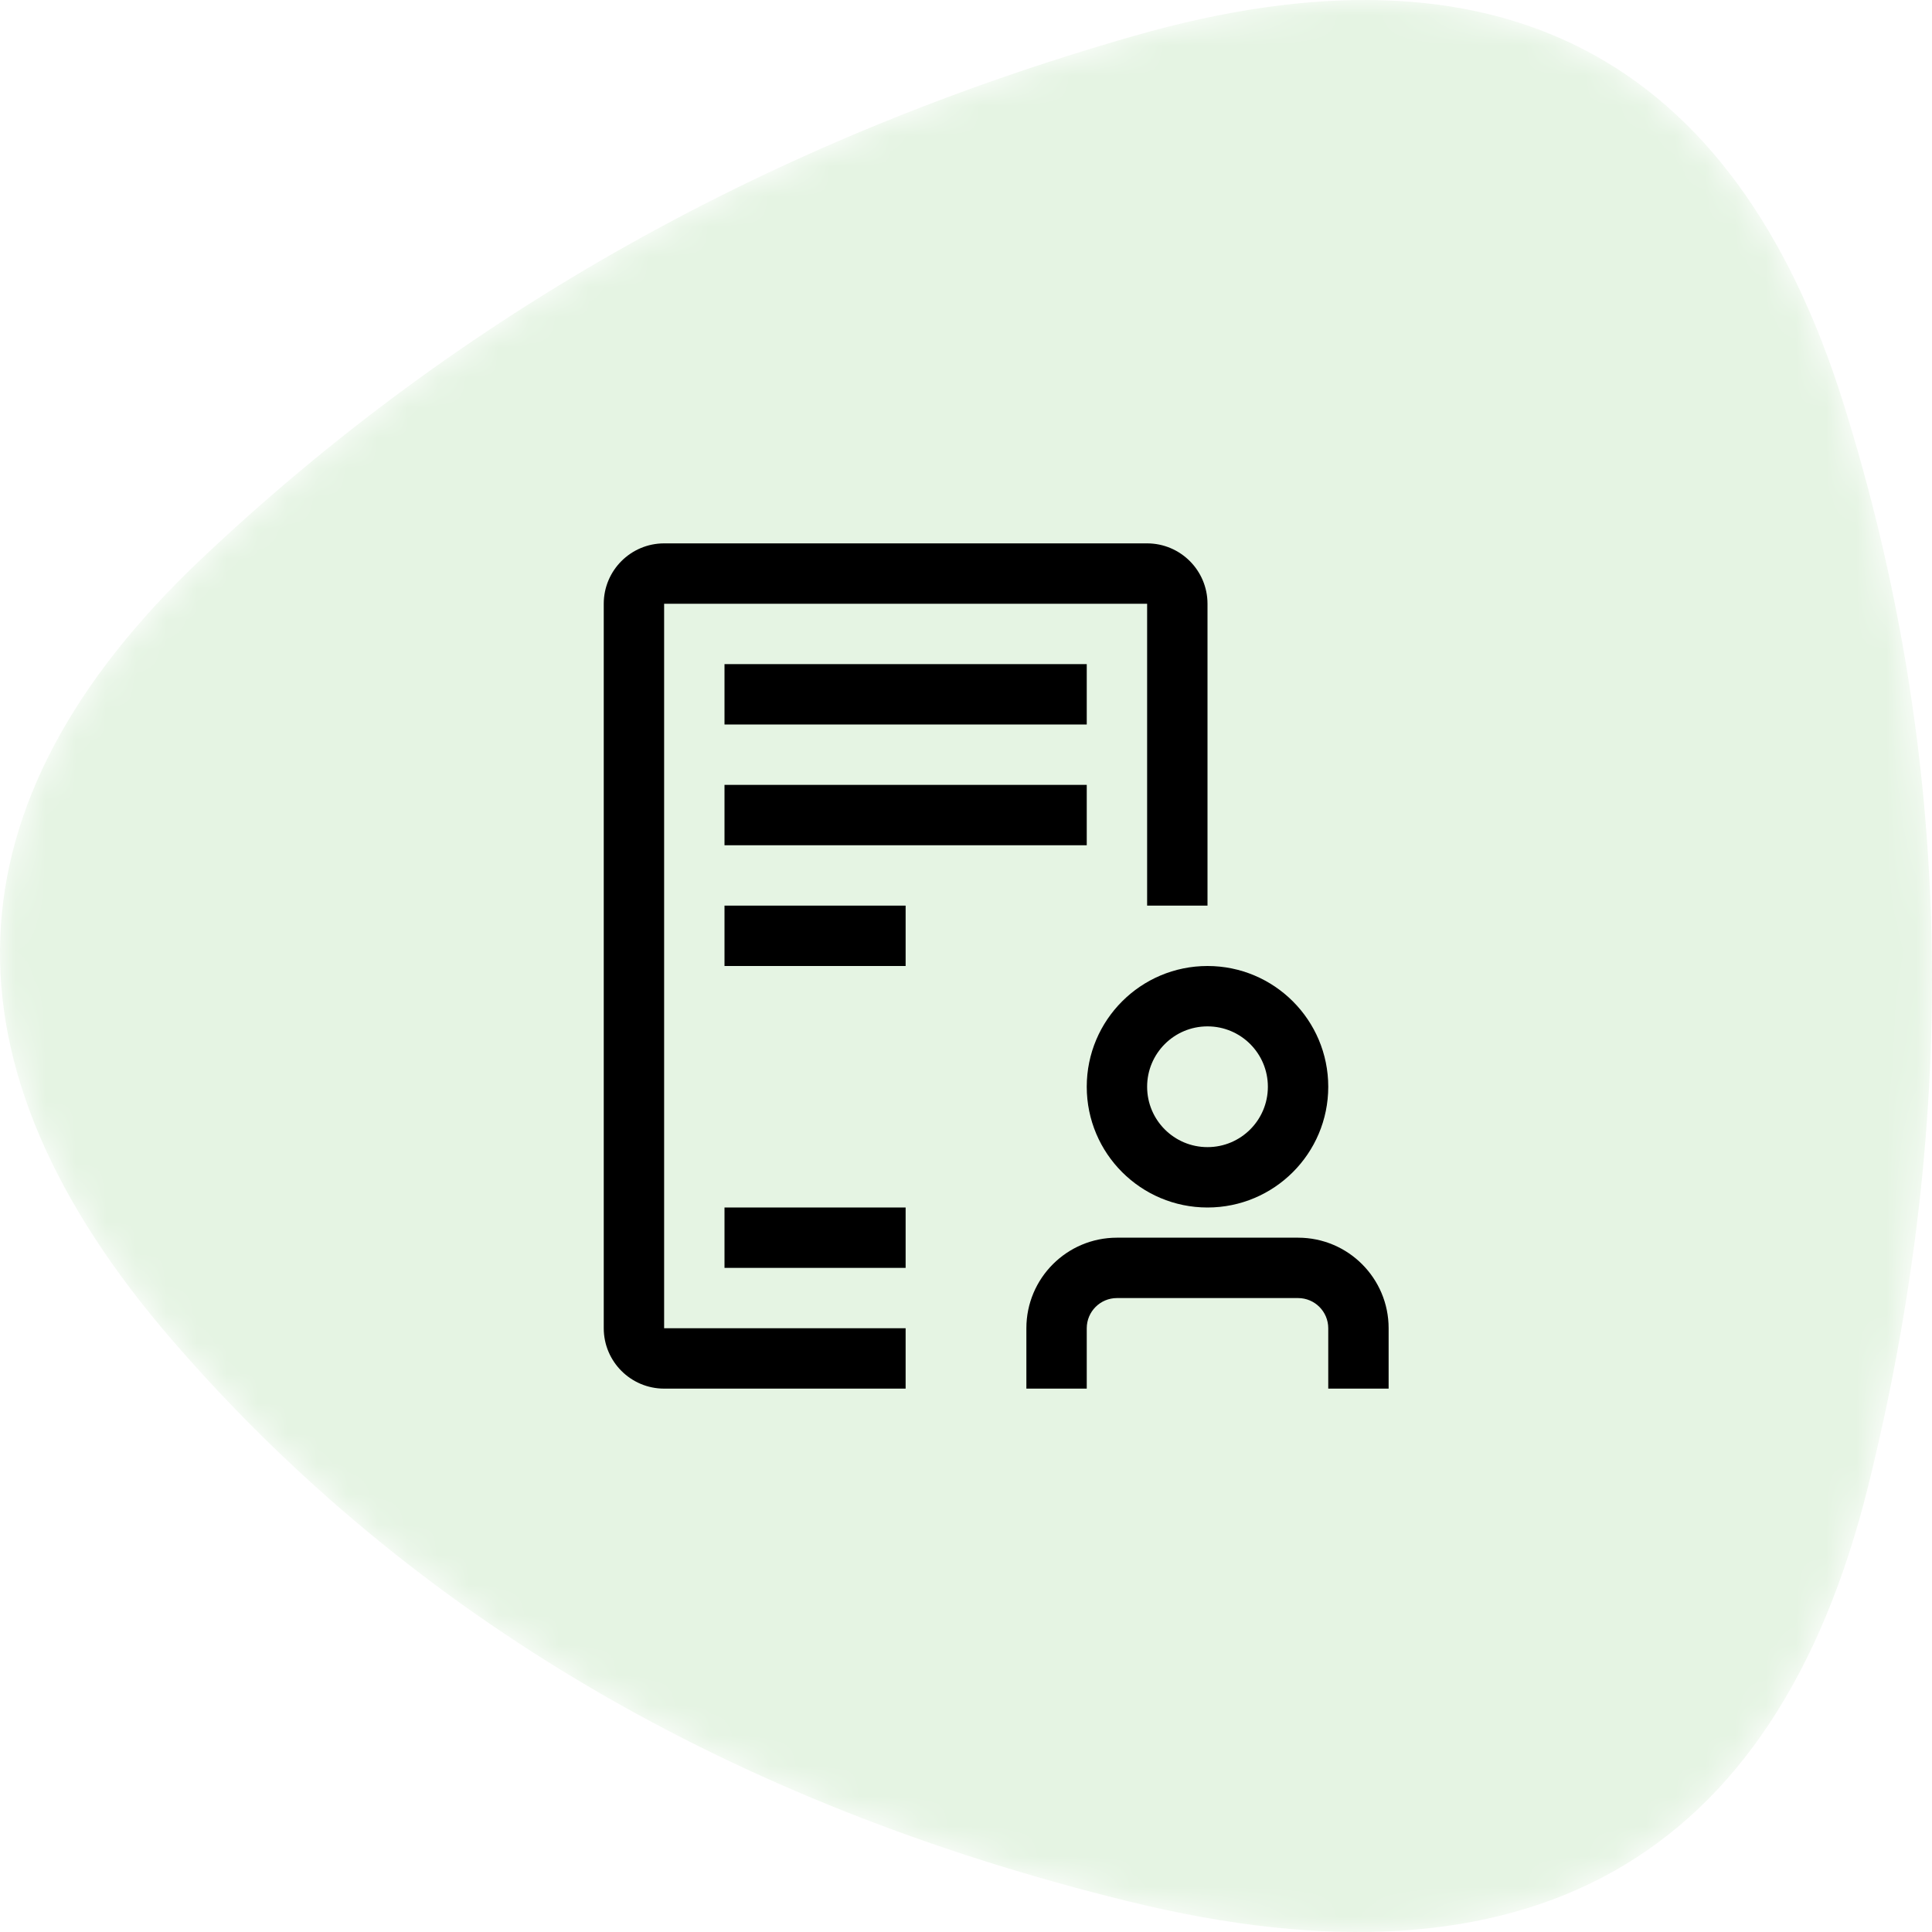
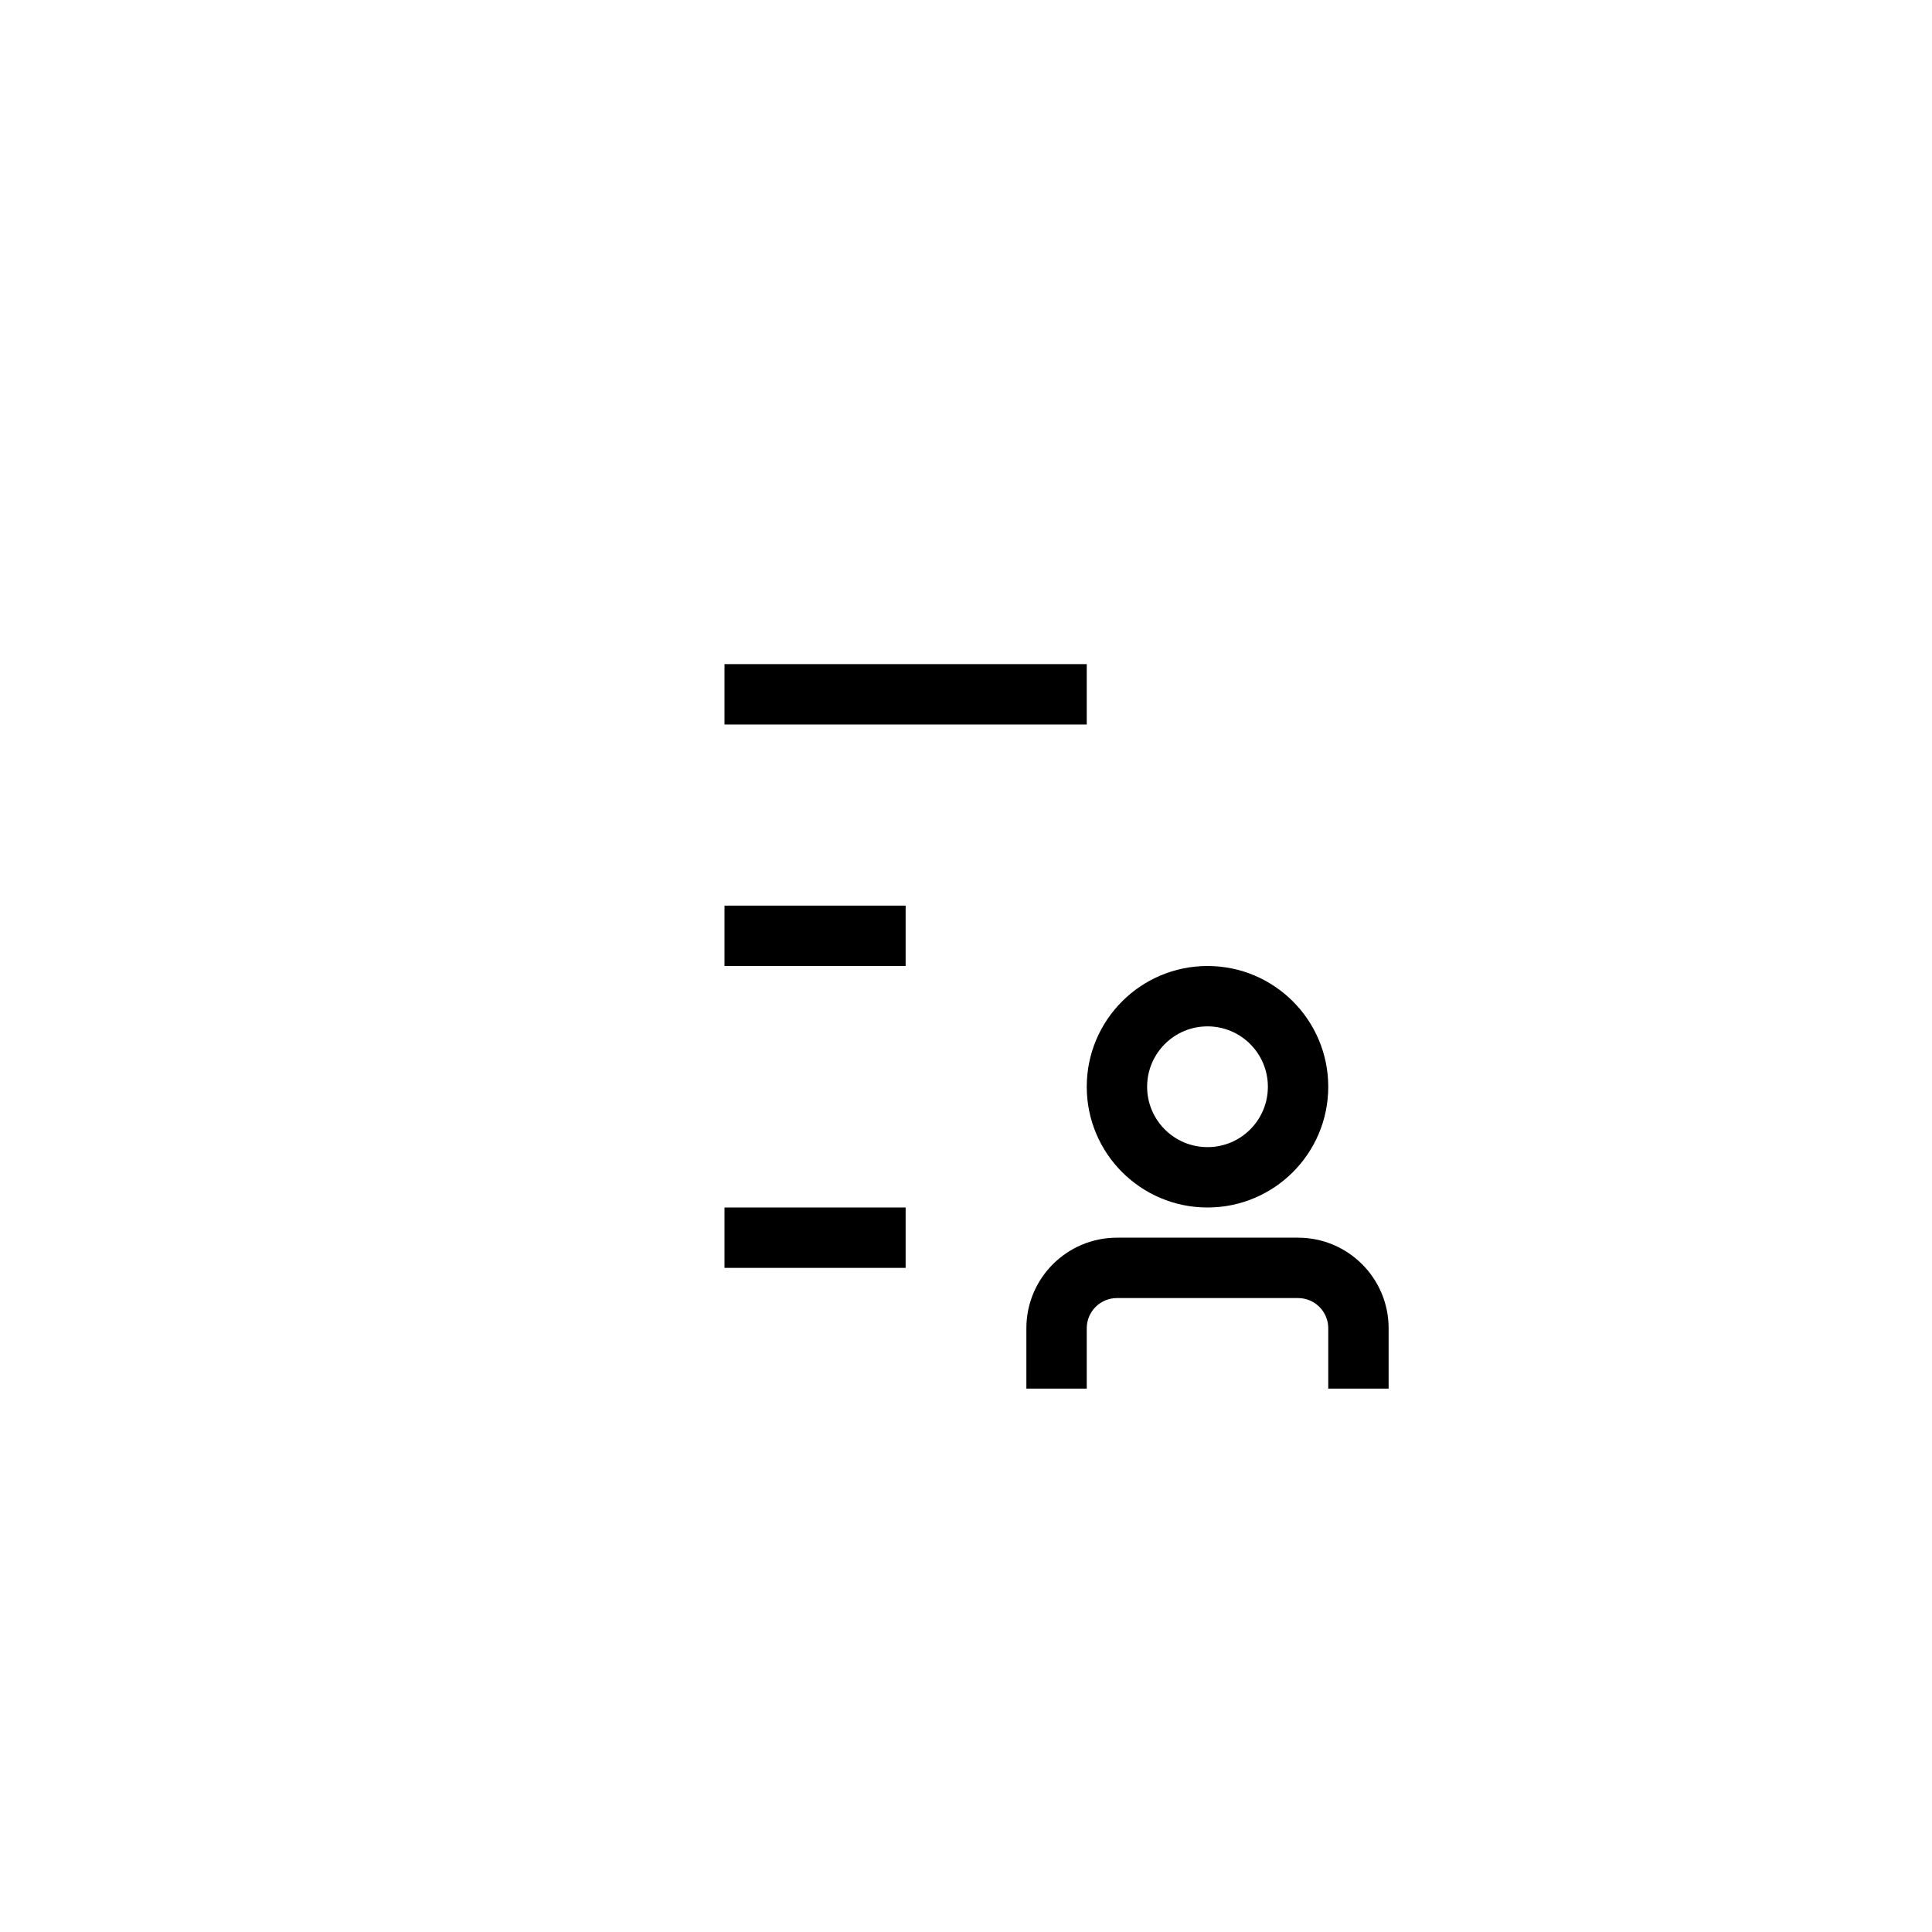
<svg xmlns="http://www.w3.org/2000/svg" xmlns:xlink="http://www.w3.org/1999/xlink" width="64" height="64" viewBox="0 0 64 64">
  <defs>
-     <path id="4-a" d="M61.878,49.256 C58.798,61.651 50.648,66.231 37.429,62.996 C24.21,59.761 13.638,53.564 5.713,44.404 C-2.213,35.244 -1.892,26.613 6.675,18.511 C15.242,10.409 25.541,4.635 37.573,1.188 C49.605,-2.258 57.434,1.793 61.06,13.341 C64.685,24.889 64.958,36.861 61.878,49.256 Z" />
    <filter id="4-c" color-interpolation-filters="auto">
      <feColorMatrix in="SourceGraphic" values="0 0 0 0 0 0 0 0 0 0.427 0 0 0 0 0.459 0 0 0 1 0" />
    </filter>
  </defs>
  <g fill="none" fill-rule="evenodd">
    <mask id="4-b" fill="#fff">
      <use xlink:href="#4-a" />
    </mask>
-     <path fill="#E5F4E3" fill-rule="nonzero" d="M61.878,49.256 C58.798,61.651 50.648,66.231 37.429,62.996 C24.21,59.761 13.638,53.564 5.713,44.404 C-2.213,35.244 -1.892,26.613 6.675,18.511 C15.242,10.409 25.541,4.635 37.573,1.188 C49.605,-2.258 57.434,1.793 61.06,13.341 C64.685,24.889 64.958,36.861 61.878,49.256 Z" mask="url(#4-b)" />
    <g filter="url(#4-c)">
      <g transform="translate(16 16)">
        <rect width="6" height="2" x="8" y="14" fill="#000" fill-rule="nonzero" />
        <rect width="12" height="2" x="8" y="6" fill="#000" fill-rule="nonzero" />
-         <rect width="12" height="2" x="8" y="10" fill="#000" fill-rule="nonzero" />
        <rect width="6" height="2" x="8" y="24" fill="#000" fill-rule="nonzero" />
        <path fill="#000" fill-rule="nonzero" d="M27 25L21 25C19.343 25 18 26.343 18 28L18 30 20 30 20 28C20 27.448 20.448 27 21 27L27 27C27.552 27 28 27.448 28 28L28 30 30 30 30 28C30 26.343 28.657 25 27 25L27 25zM24 24C26.209 24 28 22.209 28 20 28 17.791 26.209 16 24 16 21.791 16 20 17.791 20 20 20 22.209 21.791 24 24 24zM24 18C25.105 18 26 18.895 26 20 26 21.105 25.105 22 24 22 22.895 22 22 21.105 22 20 22 18.895 22.895 18 24 18z" />
-         <path fill="#000" fill-rule="nonzero" d="M14,30 L6,30 C4.896,29.999 4.001,29.104 4,28 L4,4 C4.001,2.896 4.896,2.001 6,2 L22,2 C23.104,2.001 23.999,2.896 24,4 L24,14 L22,14 L22,4 L6,4 L6,28 L14,28 L14,30 Z" />
-         <rect width="32" height="32" />
      </g>
    </g>
  </g>
</svg>